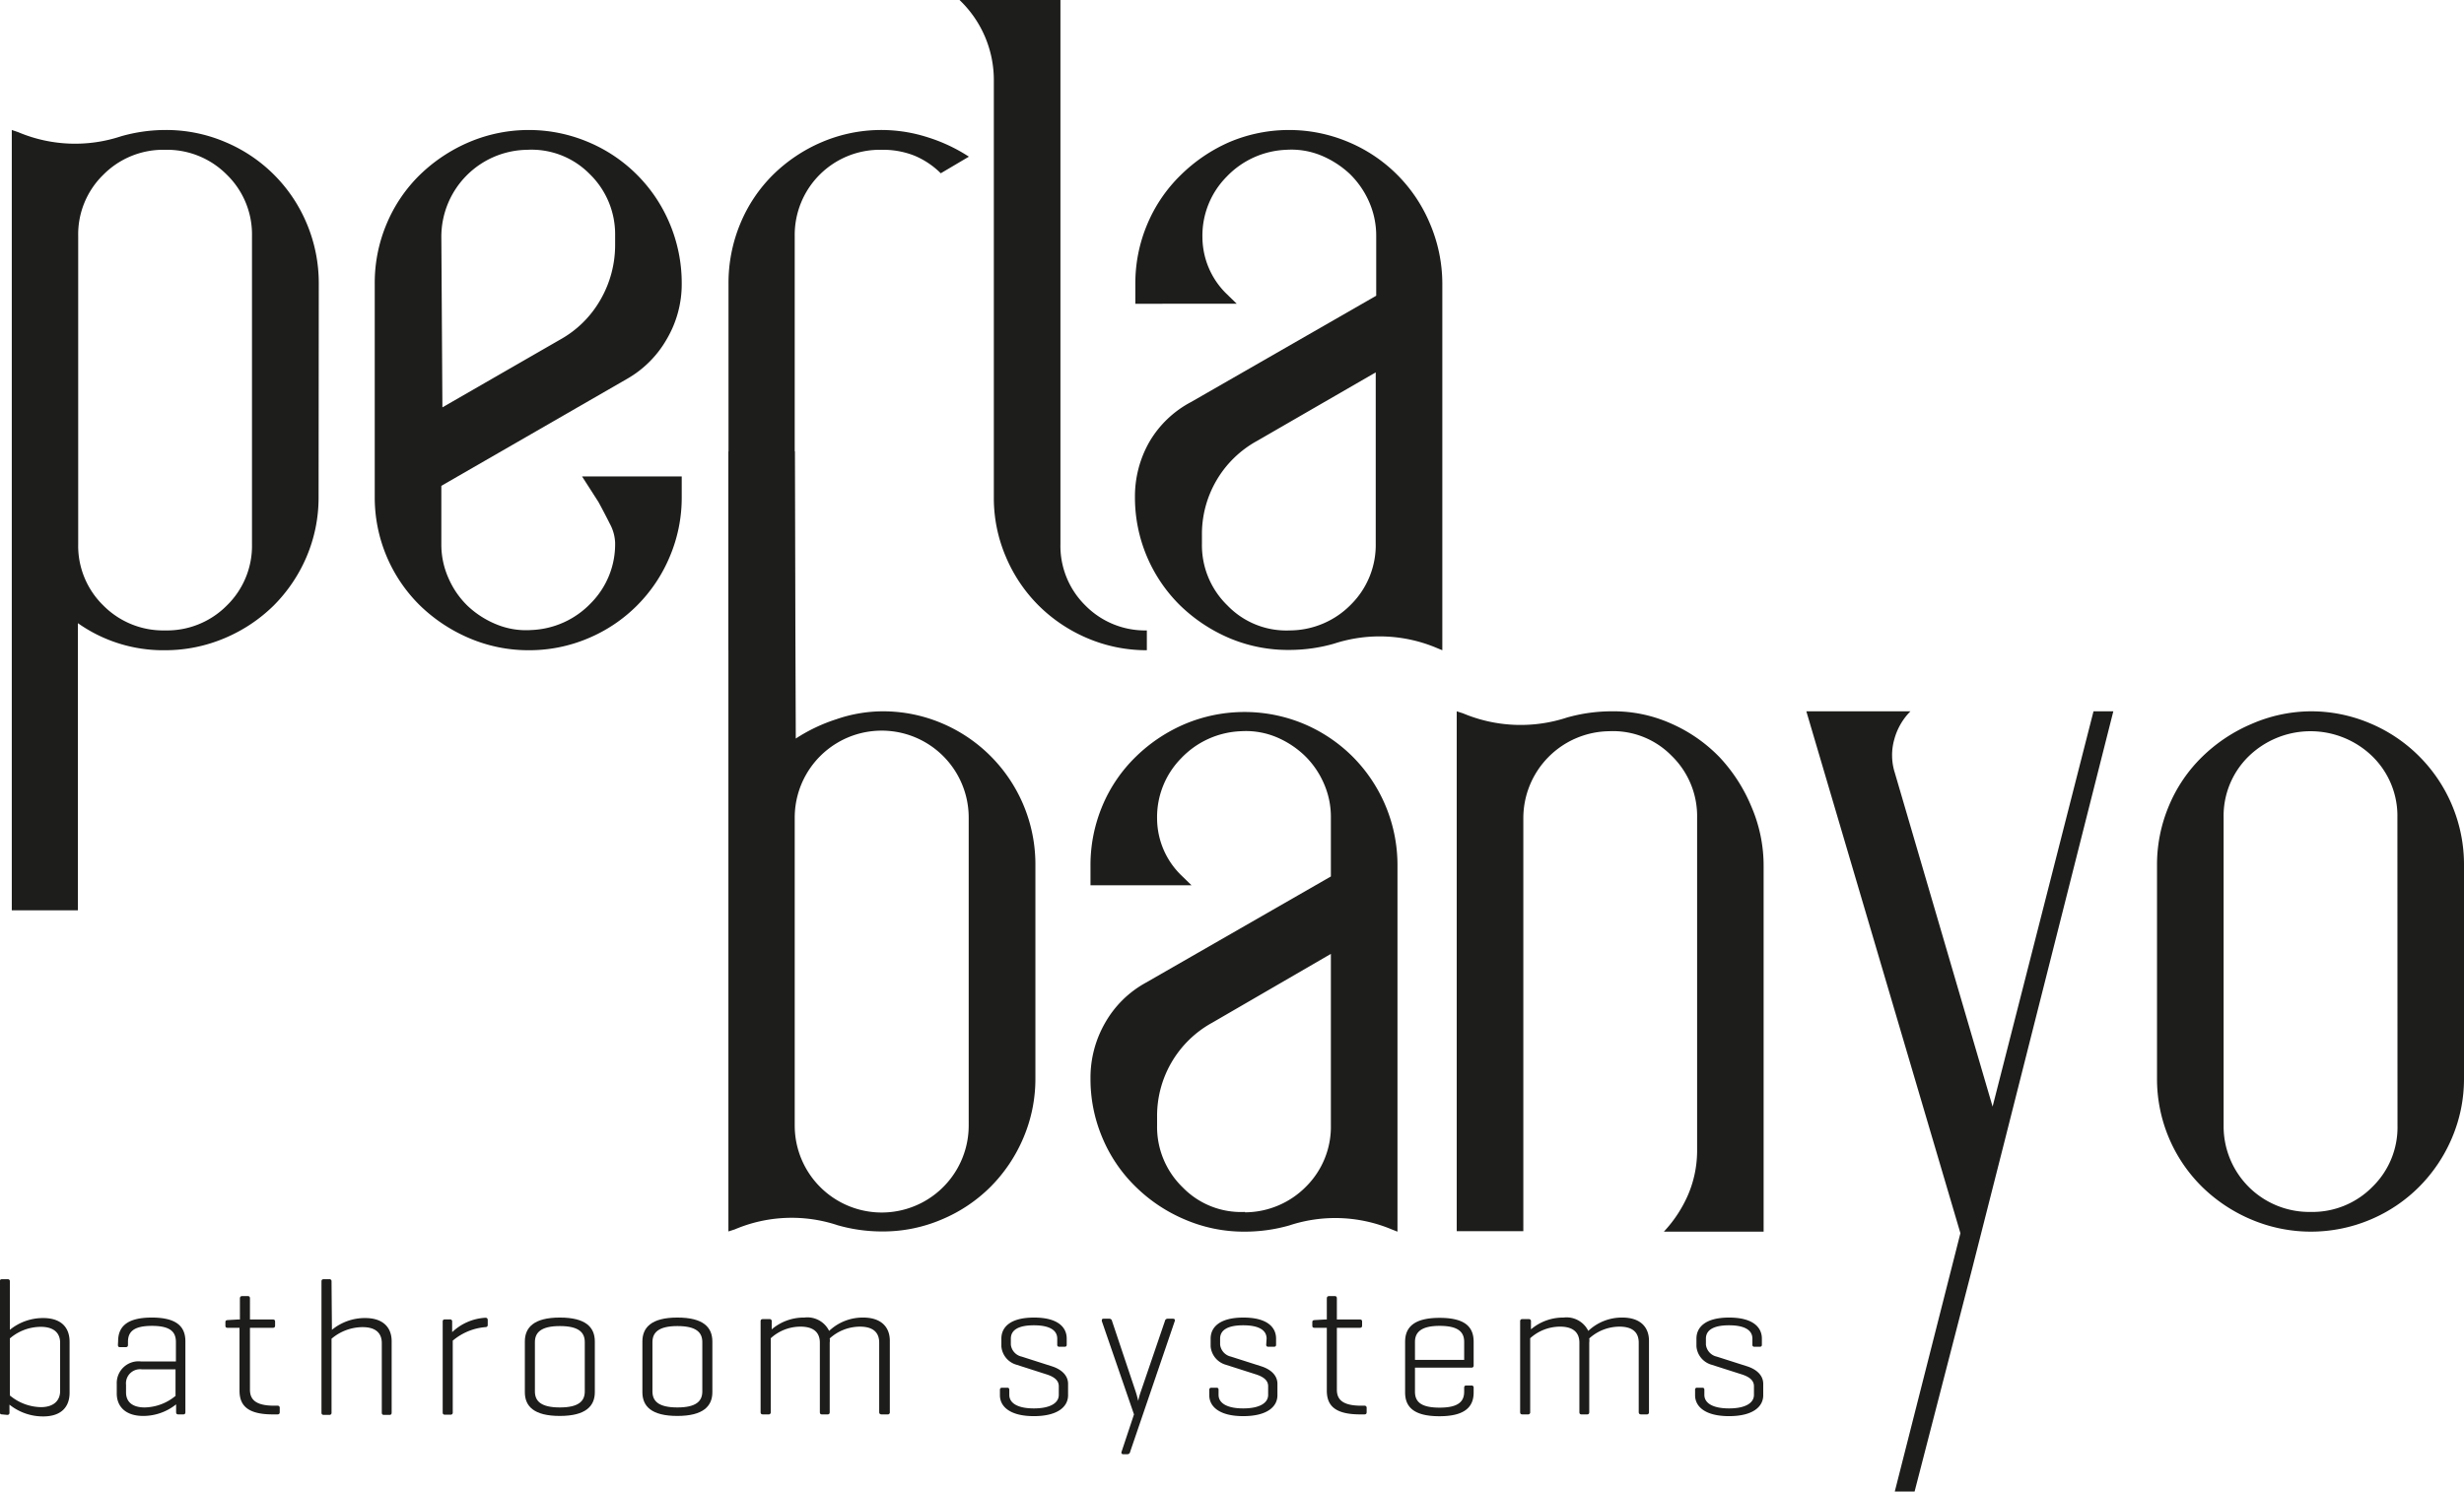
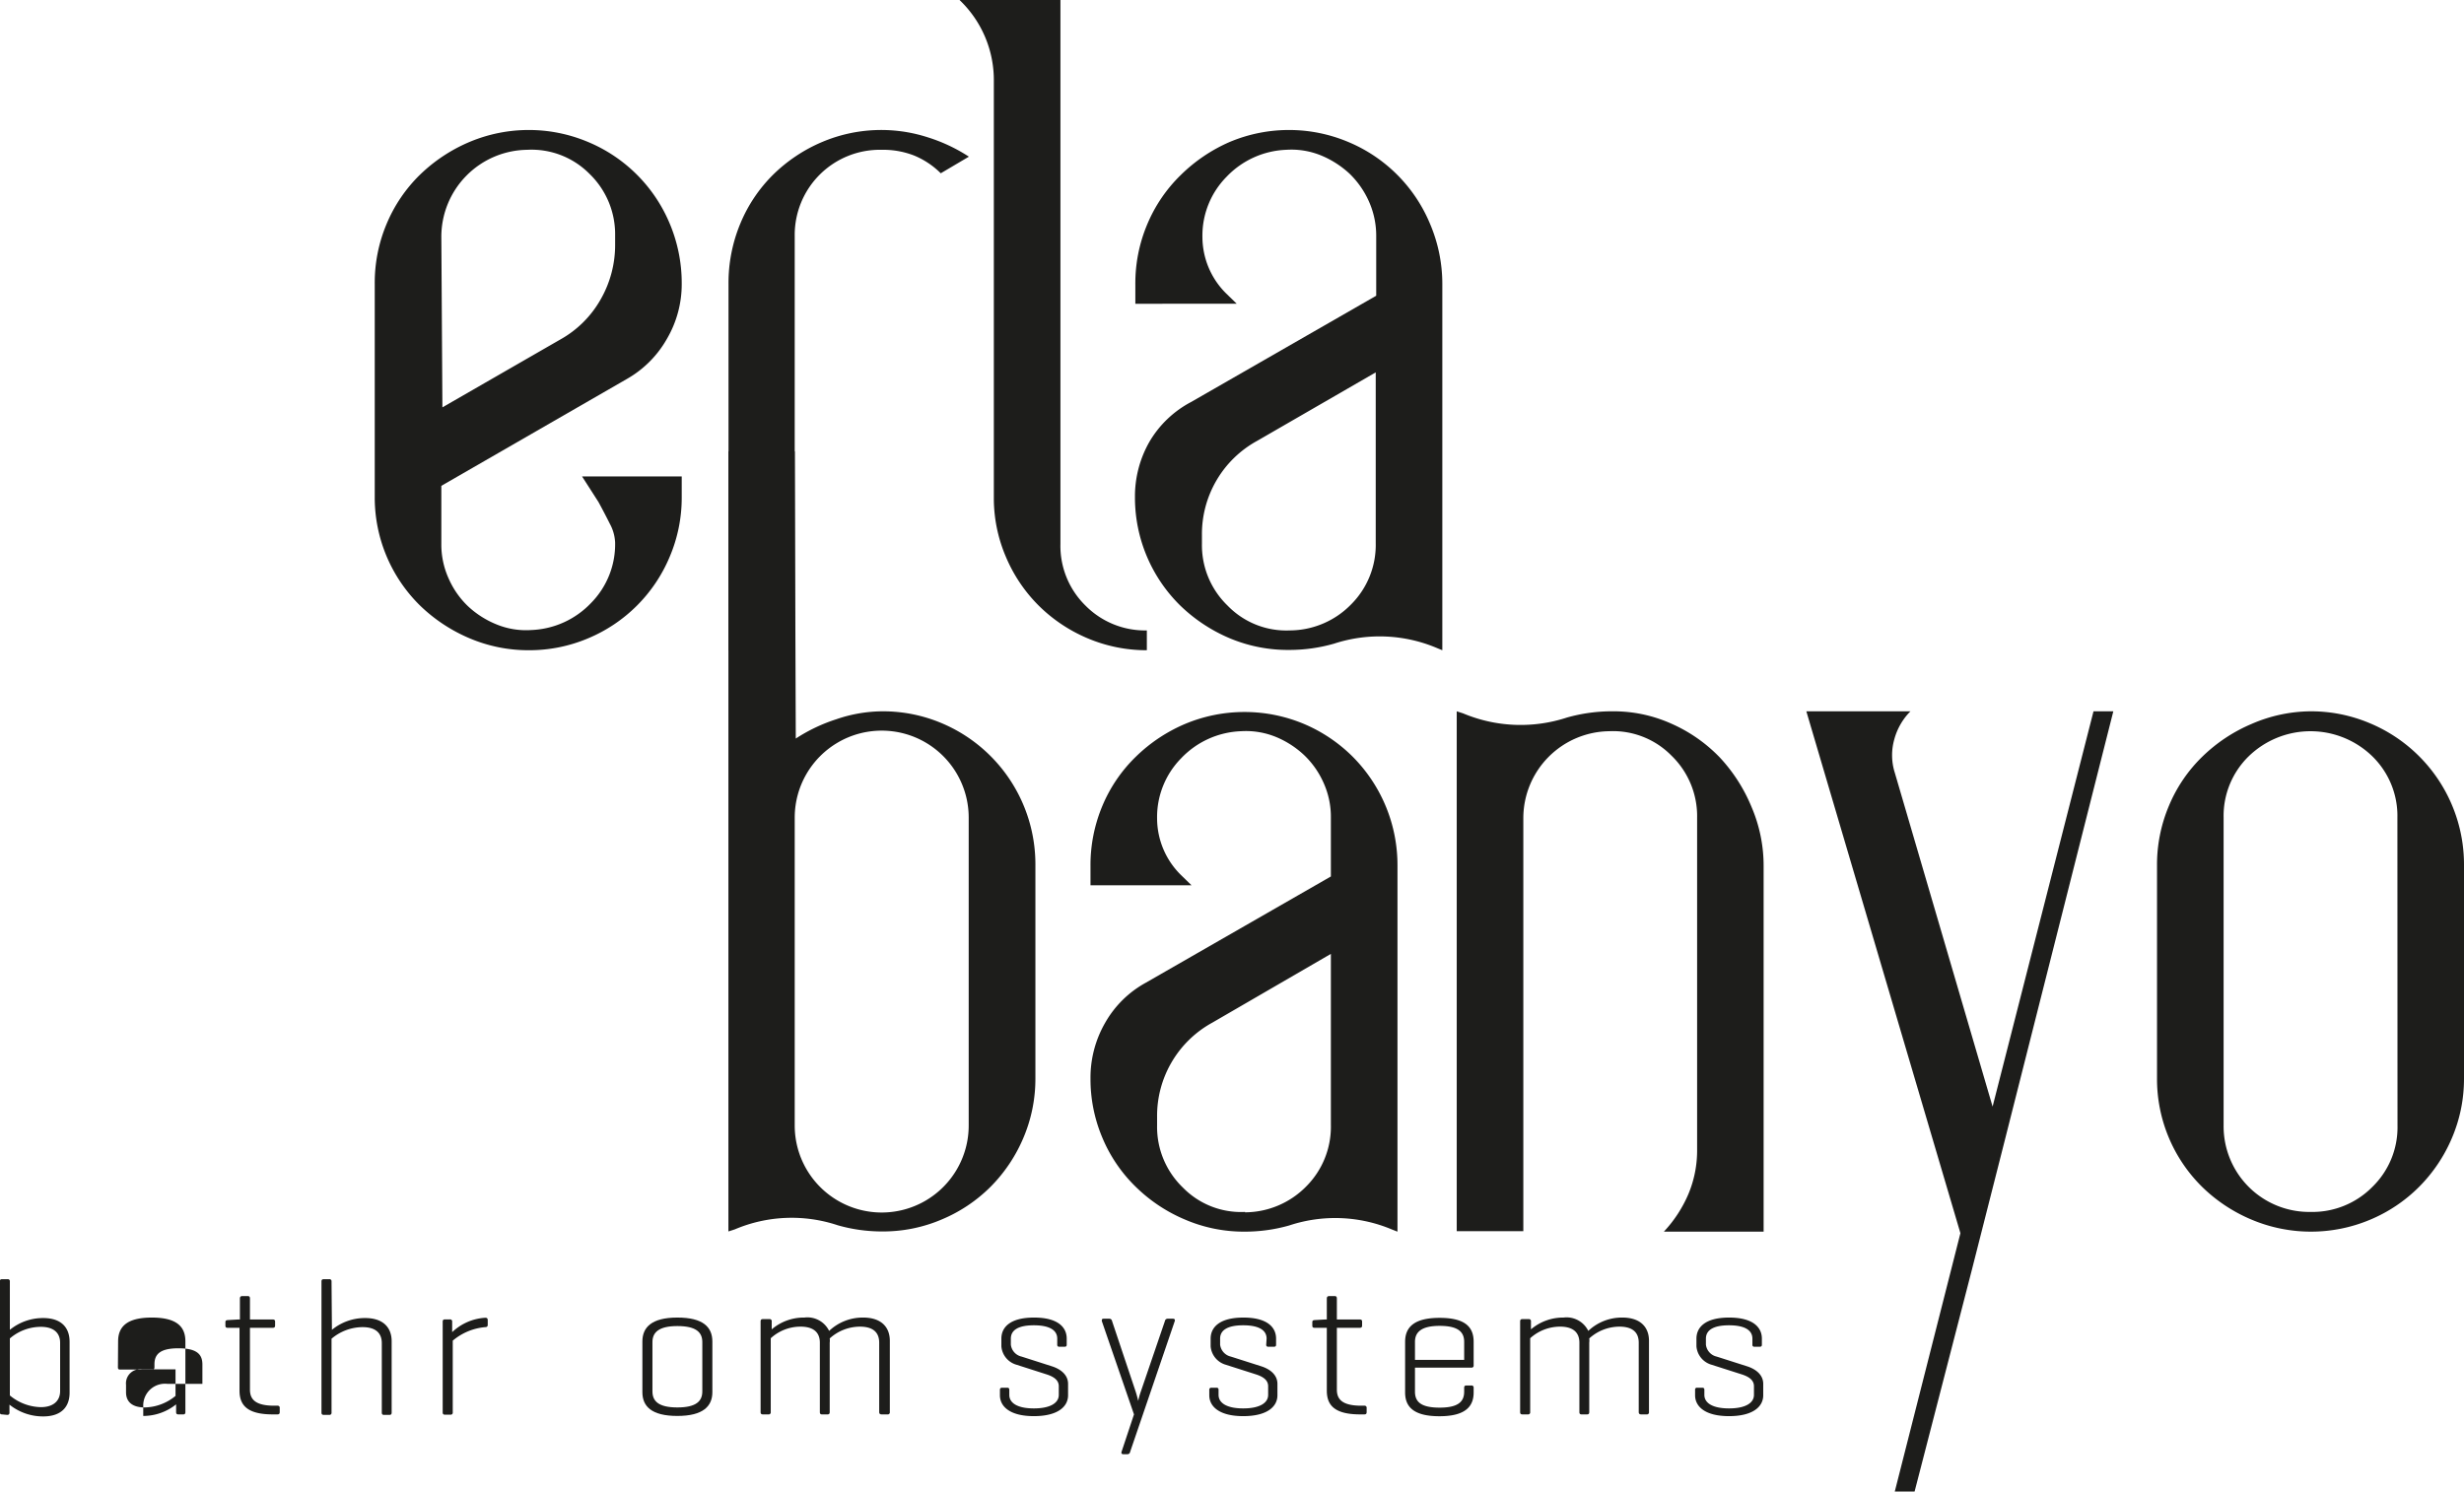
<svg xmlns="http://www.w3.org/2000/svg" id="Layer_1" data-name="Layer 1" viewBox="0 0 254.92 154.36">
  <defs>
    <style>.cls-1{fill:#1d1d1b;}</style>
  </defs>
-   <path class="cls-1" d="M39.74,59.85A15.59,15.59,0,0,1,38.5,66a16,16,0,0,1-3.41,5.06A16.15,16.15,0,0,1,30,74.44a15.73,15.73,0,0,1-6.16,1.24,15.28,15.28,0,0,1-9-2.8v29.71H8V21.85l.65.22a15.11,15.11,0,0,0,10.66.43,16.74,16.74,0,0,1,4.62-.65,15.59,15.59,0,0,1,6.14,1.24,15.71,15.71,0,0,1,8.45,8.45,15.87,15.87,0,0,1,1.24,6.24ZM23.86,73.63a8.71,8.71,0,0,0,6.39-2.58,8.61,8.61,0,0,0,2.6-6.35V32.83a8.61,8.61,0,0,0-2.6-6.35,8.71,8.71,0,0,0-6.39-2.58,8.71,8.71,0,0,0-6.39,2.58,8.61,8.61,0,0,0-2.6,6.35V64.7a8.61,8.61,0,0,0,2.6,6.35A8.71,8.71,0,0,0,23.86,73.63Z" transform="translate(-6.78 -8.4)" />
  <path class="cls-1" d="M61.48,75.68a15.55,15.55,0,0,1-6.13-1.24,16.68,16.68,0,0,1-5.12-3.39,15.67,15.67,0,0,1-4.68-11.2V37.78a15.69,15.69,0,0,1,1.24-6.24,15.4,15.4,0,0,1,3.44-5.06,16.68,16.68,0,0,1,5.12-3.39,15.8,15.8,0,0,1,12.27,0,15.71,15.71,0,0,1,8.45,8.45,15.87,15.87,0,0,1,1.24,6.24,11.2,11.2,0,0,1-1.52,5.66,11,11,0,0,1-4.1,4.14L52.44,58.67v6a8.51,8.51,0,0,0,.76,3.6,8.92,8.92,0,0,0,2,2.86A9.56,9.56,0,0,0,58.13,73a8.06,8.06,0,0,0,3.62.59,9,9,0,0,0,6.18-2.8,8.66,8.66,0,0,0,2.49-6.24,4.43,4.43,0,0,0-.54-1.94c-.36-.72-.75-1.47-1.18-2.26L67,57.7H77.31v2.15A15.59,15.59,0,0,1,76.07,66a15.71,15.71,0,0,1-8.45,8.45A15.59,15.59,0,0,1,61.48,75.68ZM61.32,23.9a9,9,0,0,0-8.88,9l.11,17.65,12.16-7a10.88,10.88,0,0,0,4.2-4.15,11.32,11.32,0,0,0,1.51-5.76v-.86a8.69,8.69,0,0,0-2.66-6.4A8.43,8.43,0,0,0,61.32,23.9Z" transform="translate(-6.78 -8.4)" />
  <path class="cls-1" d="M98,23.9A8.81,8.81,0,0,0,89,32.83V75.68H82.15V37.78a16,16,0,0,1,1.22-6.24,15.42,15.42,0,0,1,3.39-5.06,16.27,16.27,0,0,1,5.08-3.39,15.67,15.67,0,0,1,10.93-.48,17.2,17.2,0,0,1,4.25,2l-2.91,1.72a8.5,8.5,0,0,0-2.74-1.83A8.82,8.82,0,0,0,98,23.9Z" transform="translate(-6.78 -8.4)" />
  <path class="cls-1" d="M119.07,71.05a8.66,8.66,0,0,0,6.36,2.58v2.05a15.59,15.59,0,0,1-6.14-1.24,16,16,0,0,1-5.06-3.39A15.73,15.73,0,0,1,110.84,66a15.42,15.42,0,0,1-1.24-6.14V16.79a11.44,11.44,0,0,0-3.55-8.39h10.44V64.7A8.64,8.64,0,0,0,119.07,71.05Z" transform="translate(-6.78 -8.4)" />
  <path class="cls-1" d="M156,75.68l-.54-.22A15.19,15.19,0,0,0,144.8,75a16.81,16.81,0,0,1-4.63.65A15.55,15.55,0,0,1,134,74.44a16.68,16.68,0,0,1-5.12-3.39,15.67,15.67,0,0,1-4.68-11.2,11.37,11.37,0,0,1,1.51-5.76A10.85,10.85,0,0,1,130,50l19.16-11V32.83a8.67,8.67,0,0,0-.76-3.6,9.19,9.19,0,0,0-2-2.86,9.88,9.88,0,0,0-2.93-1.88,8.13,8.13,0,0,0-3.63-.59,9,9,0,0,0-6.17,2.8,8.66,8.66,0,0,0-2.49,6.24,8.24,8.24,0,0,0,2.44,5.81l1.11,1.08H124.24v-2a15.69,15.69,0,0,1,1.24-6.24,15.4,15.4,0,0,1,3.44-5.06A16.68,16.68,0,0,1,134,23.09a15.8,15.8,0,0,1,12.27,0,15.71,15.71,0,0,1,8.45,8.45A15.87,15.87,0,0,1,156,37.78Zm-15.77-2.05a8.9,8.9,0,0,0,6.33-2.69,8.69,8.69,0,0,0,2.55-6.35V46.93L136.87,54a11,11,0,0,0-5.74,9.8v.86a8.68,8.68,0,0,0,2.65,6.4A8.45,8.45,0,0,0,140.23,73.63Z" transform="translate(-6.78 -8.4)" />
  <path class="cls-1" d="M82.14,55.11H89l.11,29.71a17.41,17.41,0,0,1,4.2-2A14.87,14.87,0,0,1,98.07,82a15.59,15.59,0,0,1,6.14,1.23A15.85,15.85,0,0,1,113.9,98V120a15.55,15.55,0,0,1-1.24,6.13,16,16,0,0,1-3.39,5.06,15.73,15.73,0,0,1-5.06,3.39,15.42,15.42,0,0,1-6.14,1.24,16.68,16.68,0,0,1-4.62-.64,15.06,15.06,0,0,0-10.66.43l-.65.21V98M107,93a9,9,0,1,0-18,0v31.86a9,9,0,1,0,18,0Z" transform="translate(-6.78 -8.4)" />
  <path class="cls-1" d="M151.36,135.84l-.54-.21a15.13,15.13,0,0,0-10.66-.43,16.73,16.73,0,0,1-4.62.64,15.42,15.42,0,0,1-6.14-1.24,16.29,16.29,0,0,1-5.11-3.39,15.32,15.32,0,0,1-3.45-5.06A15.55,15.55,0,0,1,119.6,120a11.37,11.37,0,0,1,1.51-5.76,10.81,10.81,0,0,1,4.2-4.15l19.16-11V93a8.56,8.56,0,0,0-.76-3.61,9,9,0,0,0-2-2.85,9.59,9.59,0,0,0-2.93-1.89,8.22,8.22,0,0,0-3.62-.59,9,9,0,0,0-6.18,2.8,8.68,8.68,0,0,0-2.49,6.25,8.25,8.25,0,0,0,2.45,5.81l1.11,1.08H119.6V98a15.83,15.83,0,0,1,1.24-6.24,15.32,15.32,0,0,1,3.45-5.06,16.49,16.49,0,0,1,5.11-3.4,15.92,15.92,0,0,1,12.27,0,15.92,15.92,0,0,1,5.06,3.4A15.9,15.9,0,0,1,151.36,98Zm-15.77-2a8.92,8.92,0,0,0,6.34-2.69,8.74,8.74,0,0,0,2.54-6.36V107.1l-12.24,7.1a11,11,0,0,0-5.74,9.8v.86a8.7,8.7,0,0,0,2.66,6.41A8.41,8.41,0,0,0,135.59,133.8Z" transform="translate(-6.78 -8.4)" />
  <path class="cls-1" d="M173.64,82a14.55,14.55,0,0,1,6.08,1.29,15.76,15.76,0,0,1,5,3.5A17,17,0,0,1,188,91.92a15.42,15.42,0,0,1,1.24,6.14v37.78H178.92a13.34,13.34,0,0,0,2.53-3.87,11.66,11.66,0,0,0,.91-4.52V93a8.7,8.7,0,0,0-2.65-6.41,8.48,8.48,0,0,0-6.45-2.53,9,9,0,0,0-8.88,9v42.73h-6.89V82l.65.21a15.38,15.38,0,0,0,10.77.43A17.1,17.1,0,0,1,173.64,82Z" transform="translate(-6.78 -8.4)" />
  <path class="cls-1" d="M225.42,82l-11.3,44.67-3.34,13.14-5.92,22.92h-2.05L209.6,136,193.66,82h10.77a6.52,6.52,0,0,0-1.67,2.9,6,6,0,0,0,.05,3.45l10.12,34.55L223.37,82Z" transform="translate(-6.78 -8.4)" />
  <path class="cls-1" d="M245.87,82A15.59,15.59,0,0,1,252,83.25,15.85,15.85,0,0,1,261.7,98V120a15.55,15.55,0,0,1-1.24,6.13,16,16,0,0,1-3.39,5.06A15.73,15.73,0,0,1,252,134.6a15.8,15.8,0,0,1-12.27,0,16.33,16.33,0,0,1-5.12-3.39A15.67,15.67,0,0,1,229.94,120V98a15.66,15.66,0,0,1,1.24-6.24,15.29,15.29,0,0,1,3.44-5.06,16.53,16.53,0,0,1,5.12-3.4A15.54,15.54,0,0,1,245.87,82Zm8.94,11a8.61,8.61,0,0,0-2.6-6.35,9.18,9.18,0,0,0-12.78,0,8.61,8.61,0,0,0-2.6,6.35v31.86a8.86,8.86,0,0,0,9,8.94,8.71,8.71,0,0,0,6.39-2.59,8.6,8.6,0,0,0,2.6-6.35Z" transform="translate(-6.78 -8.4)" />
  <path class="cls-1" d="M7,154.75c-.18,0-.24-.08-.24-.24V141c0-.16.06-.24.24-.24h.56a.21.21,0,0,1,.24.24V146a5.42,5.42,0,0,1,3.44-1.22c1.9,0,2.74,1,2.74,2.46v5.26c0,1.46-.84,2.46-2.74,2.46a5.55,5.55,0,0,1-3.48-1.22l0,.82a.21.21,0,0,1-.24.24Zm6-7.42c0-.92-.56-1.64-2-1.64a4.93,4.93,0,0,0-3.2,1.2v5.9A5.17,5.17,0,0,0,11,154c1.4,0,2-.74,2-1.66Z" transform="translate(-6.78 -8.4)" />
-   <path class="cls-1" d="M19,147.19c0-1.44.82-2.46,3.48-2.46s3.48,1,3.48,2.46v7.32c0,.16-.06.24-.22.24h-.5c-.18,0-.24-.08-.24-.24l0-.8a5.44,5.44,0,0,1-3.4,1.2c-1.86,0-2.74-1-2.74-2.32v-1a2.25,2.25,0,0,1,2.5-2.32h3.62v-2c0-1-.5-1.68-2.48-1.68s-2.48.68-2.48,1.66v.3c0,.18-.08.24-.24.24H19.2c-.16,0-.22-.06-.22-.24Zm5.94,5.66v-2.76H21.48a1.46,1.46,0,0,0-1.66,1.6v.78c0,.94.6,1.56,1.94,1.56A5.13,5.13,0,0,0,24.92,152.85Z" transform="translate(-6.78 -8.4)" />
+   <path class="cls-1" d="M19,147.19c0-1.44.82-2.46,3.48-2.46s3.48,1,3.48,2.46v7.32c0,.16-.06.24-.22.24h-.5c-.18,0-.24-.08-.24-.24l0-.8a5.44,5.44,0,0,1-3.4,1.2v-1a2.25,2.25,0,0,1,2.5-2.32h3.62v-2c0-1-.5-1.68-2.48-1.68s-2.48.68-2.48,1.66v.3c0,.18-.08.24-.24.24H19.2c-.16,0-.22-.06-.22-.24Zm5.94,5.66v-2.76H21.48a1.46,1.46,0,0,0-1.66,1.6v.78c0,.94.6,1.56,1.94,1.56A5.13,5.13,0,0,0,24.92,152.85Z" transform="translate(-6.78 -8.4)" />
  <path class="cls-1" d="M35,144.93c.16,0,.24.06.24.22v.4c0,.18-.08.24-.24.24H32.64v6.4c0,1,.56,1.66,2.52,1.66h.32a.21.21,0,0,1,.24.24v.42c0,.18-.08.24-.24.24H35c-2.7,0-3.44-1-3.44-2.46v-6.5H30.34c-.18,0-.24-.06-.24-.24v-.32c0-.18.06-.22.24-.24l1.06-.06h.2v-2.16c0-.18.08-.26.24-.26h.58c.16,0,.22.08.22.26v2.16Z" transform="translate(-6.78 -8.4)" />
  <path class="cls-1" d="M41.12,146a5.36,5.36,0,0,1,3.44-1.22c1.88,0,2.74,1,2.74,2.4v7.38c0,.16-.06.24-.22.24H46.5c-.16,0-.22-.08-.22-.24v-7.18c0-1-.58-1.66-2-1.66a5,5,0,0,0-3.2,1.2v7.64a.21.21,0,0,1-.24.24h-.56c-.18,0-.24-.08-.24-.24V141c0-.16.06-.24.24-.24h.56a.21.21,0,0,1,.24.24Z" transform="translate(-6.78 -8.4)" />
  <path class="cls-1" d="M57.24,145v.48c0,.18-.1.24-.26.24a6,6,0,0,0-3.36,1.4v7.42a.21.21,0,0,1-.24.24h-.56c-.18,0-.24-.08-.24-.24v-9.38c0-.16.06-.24.24-.24h.5a.21.21,0,0,1,.24.24l0,1.08A5.44,5.44,0,0,1,57,144.75C57.14,144.75,57.24,144.81,57.24,145Z" transform="translate(-6.78 -8.4)" />
-   <path class="cls-1" d="M61.08,147.21c0-1.46.94-2.48,3.62-2.48s3.62,1,3.62,2.48v5.24c0,1.44-.94,2.46-3.62,2.46s-3.62-1-3.62-2.46Zm6.2.06c0-1-.62-1.66-2.58-1.66s-2.58.68-2.58,1.66v5.1c0,1,.62,1.66,2.58,1.66s2.58-.66,2.58-1.66Z" transform="translate(-6.78 -8.4)" />
  <path class="cls-1" d="M73.24,147.21c0-1.46.94-2.48,3.62-2.48s3.62,1,3.62,2.48v5.24c0,1.44-.94,2.46-3.62,2.46s-3.62-1-3.62-2.46Zm6.2.06c0-1-.62-1.66-2.58-1.66s-2.58.68-2.58,1.66v5.1c0,1,.62,1.66,2.58,1.66s2.58-.66,2.58-1.66Z" transform="translate(-6.78 -8.4)" />
  <path class="cls-1" d="M86.38,144.89a.21.21,0,0,1,.24.24l0,.82A5.11,5.11,0,0,1,90,144.73a2.5,2.5,0,0,1,2.56,1.38,5.06,5.06,0,0,1,3.52-1.38c1.88,0,2.76,1,2.76,2.4v7.38a.21.21,0,0,1-.24.24H98c-.18,0-.26-.08-.26-.24v-7.18c0-1-.56-1.66-2-1.66a4.67,4.67,0,0,0-3.12,1.22,1.64,1.64,0,0,1,0,.44v7.18c0,.16-.06.24-.22.24h-.58c-.16,0-.22-.08-.22-.24v-7.18c0-1-.58-1.66-2-1.66a4.55,4.55,0,0,0-3.08,1.2v7.64a.21.21,0,0,1-.24.24h-.56c-.19,0-.25-.08-.25-.24v-9.38c0-.16.06-.24.25-.24Z" transform="translate(-6.78 -8.4)" />
  <path class="cls-1" d="M116.16,146.91c0-.84-.74-1.38-2.42-1.38s-2.38.54-2.38,1.38v.62a1.43,1.43,0,0,0,1.12,1.24l3.12,1c.94.3,1.68.9,1.68,1.82v1.18c0,1.18-1.06,2.16-3.54,2.16s-3.51-1-3.51-2.16v-.56c0-.14.06-.22.23-.22H111c.14,0,.2.08.2.22v.52c0,.84.84,1.4,2.54,1.4s2.58-.56,2.58-1.4v-.9c0-.66-.58-1-1.26-1.22l-3.12-1a2.16,2.16,0,0,1-1.56-1.9v-.8c0-1.18.91-2.18,3.38-2.18s3.38,1,3.38,2.18v.62c0,.16-.06.22-.24.22h-.52a.19.19,0,0,1-.22-.22Z" transform="translate(-6.78 -8.4)" />
  <path class="cls-1" d="M124.26,152.35c.16.48.26.94.28,1a6.94,6.94,0,0,1,.28-1l2.48-7.26a.28.28,0,0,1,.28-.24h.56c.16,0,.22.1.18.24l-4.62,13.54a.28.28,0,0,1-.28.24H123c-.17,0-.23-.1-.19-.24l1.29-3.88-3.33-9.66c0-.14,0-.24.18-.24h.6a.28.28,0,0,1,.28.24Z" transform="translate(-6.78 -8.4)" />
  <path class="cls-1" d="M137.82,146.91c0-.84-.74-1.38-2.42-1.38s-2.39.54-2.39,1.38v.62a1.44,1.44,0,0,0,1.12,1.24l3.13,1c.94.3,1.68.9,1.68,1.82v1.18c0,1.18-1.06,2.16-3.54,2.16s-3.51-1-3.51-2.16v-.56a.2.2,0,0,1,.22-.22h.54c.14,0,.2.08.2.22v.52c0,.84.85,1.4,2.55,1.4s2.58-.56,2.58-1.4v-.9c0-.66-.58-1-1.26-1.22l-3.13-1a2.17,2.17,0,0,1-1.56-1.9v-.8c0-1.18.93-2.18,3.39-2.18s3.38,1,3.38,2.18v.62c0,.16-.06.22-.24.22H138a.19.19,0,0,1-.22-.22Z" transform="translate(-6.78 -8.4)" />
  <path class="cls-1" d="M147.46,144.93c.16,0,.24.06.24.22v.4c0,.18-.08.24-.24.24h-2.37v6.4c0,1,.56,1.66,2.53,1.66h.31a.21.21,0,0,1,.24.24v.42c0,.18-.08.24-.24.24h-.43c-2.71,0-3.45-1-3.45-2.46v-6.5h-1.26c-.18,0-.24-.06-.24-.24v-.32c0-.18.06-.22.24-.24l1.06-.06h.2v-2.16c0-.18.08-.26.24-.26h.58c.16,0,.22.08.22.26v2.16Z" transform="translate(-6.78 -8.4)" />
  <path class="cls-1" d="M159.24,149.69a.2.2,0,0,1-.22.22h-5.85v2.48c0,1,.54,1.66,2.55,1.66s2.54-.68,2.54-1.66V152c0-.16.06-.24.22-.24H159a.21.21,0,0,1,.24.24v.48c0,1.44-.84,2.46-3.54,2.46s-3.55-1-3.55-2.46v-5.24c0-1.46.86-2.48,3.57-2.48s3.52,1,3.52,2.48Zm-6.07-.58h5.09v-1.86c0-1-.58-1.66-2.54-1.66s-2.55.7-2.55,1.66Z" transform="translate(-6.78 -8.4)" />
  <path class="cls-1" d="M164.93,144.89a.21.21,0,0,1,.24.24l0,.82a5.14,5.14,0,0,1,3.37-1.22,2.5,2.5,0,0,1,2.56,1.38,5.06,5.06,0,0,1,3.52-1.38c1.88,0,2.76,1,2.76,2.4v7.38a.21.21,0,0,1-.24.24h-.56c-.18,0-.26-.08-.26-.24v-7.18c0-1-.56-1.66-2-1.66a4.67,4.67,0,0,0-3.12,1.22,1.64,1.64,0,0,1,0,.44v7.18c0,.16-.06.24-.22.24h-.58c-.16,0-.22-.08-.22-.24v-7.18c0-1-.58-1.66-2-1.66a4.6,4.6,0,0,0-3.09,1.2v7.64a.21.21,0,0,1-.23.24h-.57c-.18,0-.24-.08-.24-.24v-9.38c0-.16.06-.24.24-.24Z" transform="translate(-6.78 -8.4)" />
  <path class="cls-1" d="M188.08,146.91c0-.84-.74-1.38-2.42-1.38s-2.39.54-2.39,1.38v.62a1.44,1.44,0,0,0,1.12,1.24l3.13,1c.94.3,1.68.9,1.68,1.82v1.18c0,1.18-1.06,2.16-3.54,2.16s-3.51-1-3.51-2.16v-.56a.19.19,0,0,1,.22-.22h.54c.14,0,.2.08.2.22v.52c0,.84.85,1.4,2.55,1.4s2.58-.56,2.58-1.4v-.9c0-.66-.58-1-1.26-1.22l-3.13-1a2.16,2.16,0,0,1-1.56-1.9v-.8c0-1.18.92-2.18,3.38-2.18s3.39,1,3.39,2.18v.62c0,.16-.06.22-.24.22h-.52a.19.19,0,0,1-.22-.22Z" transform="translate(-6.78 -8.4)" />
</svg>